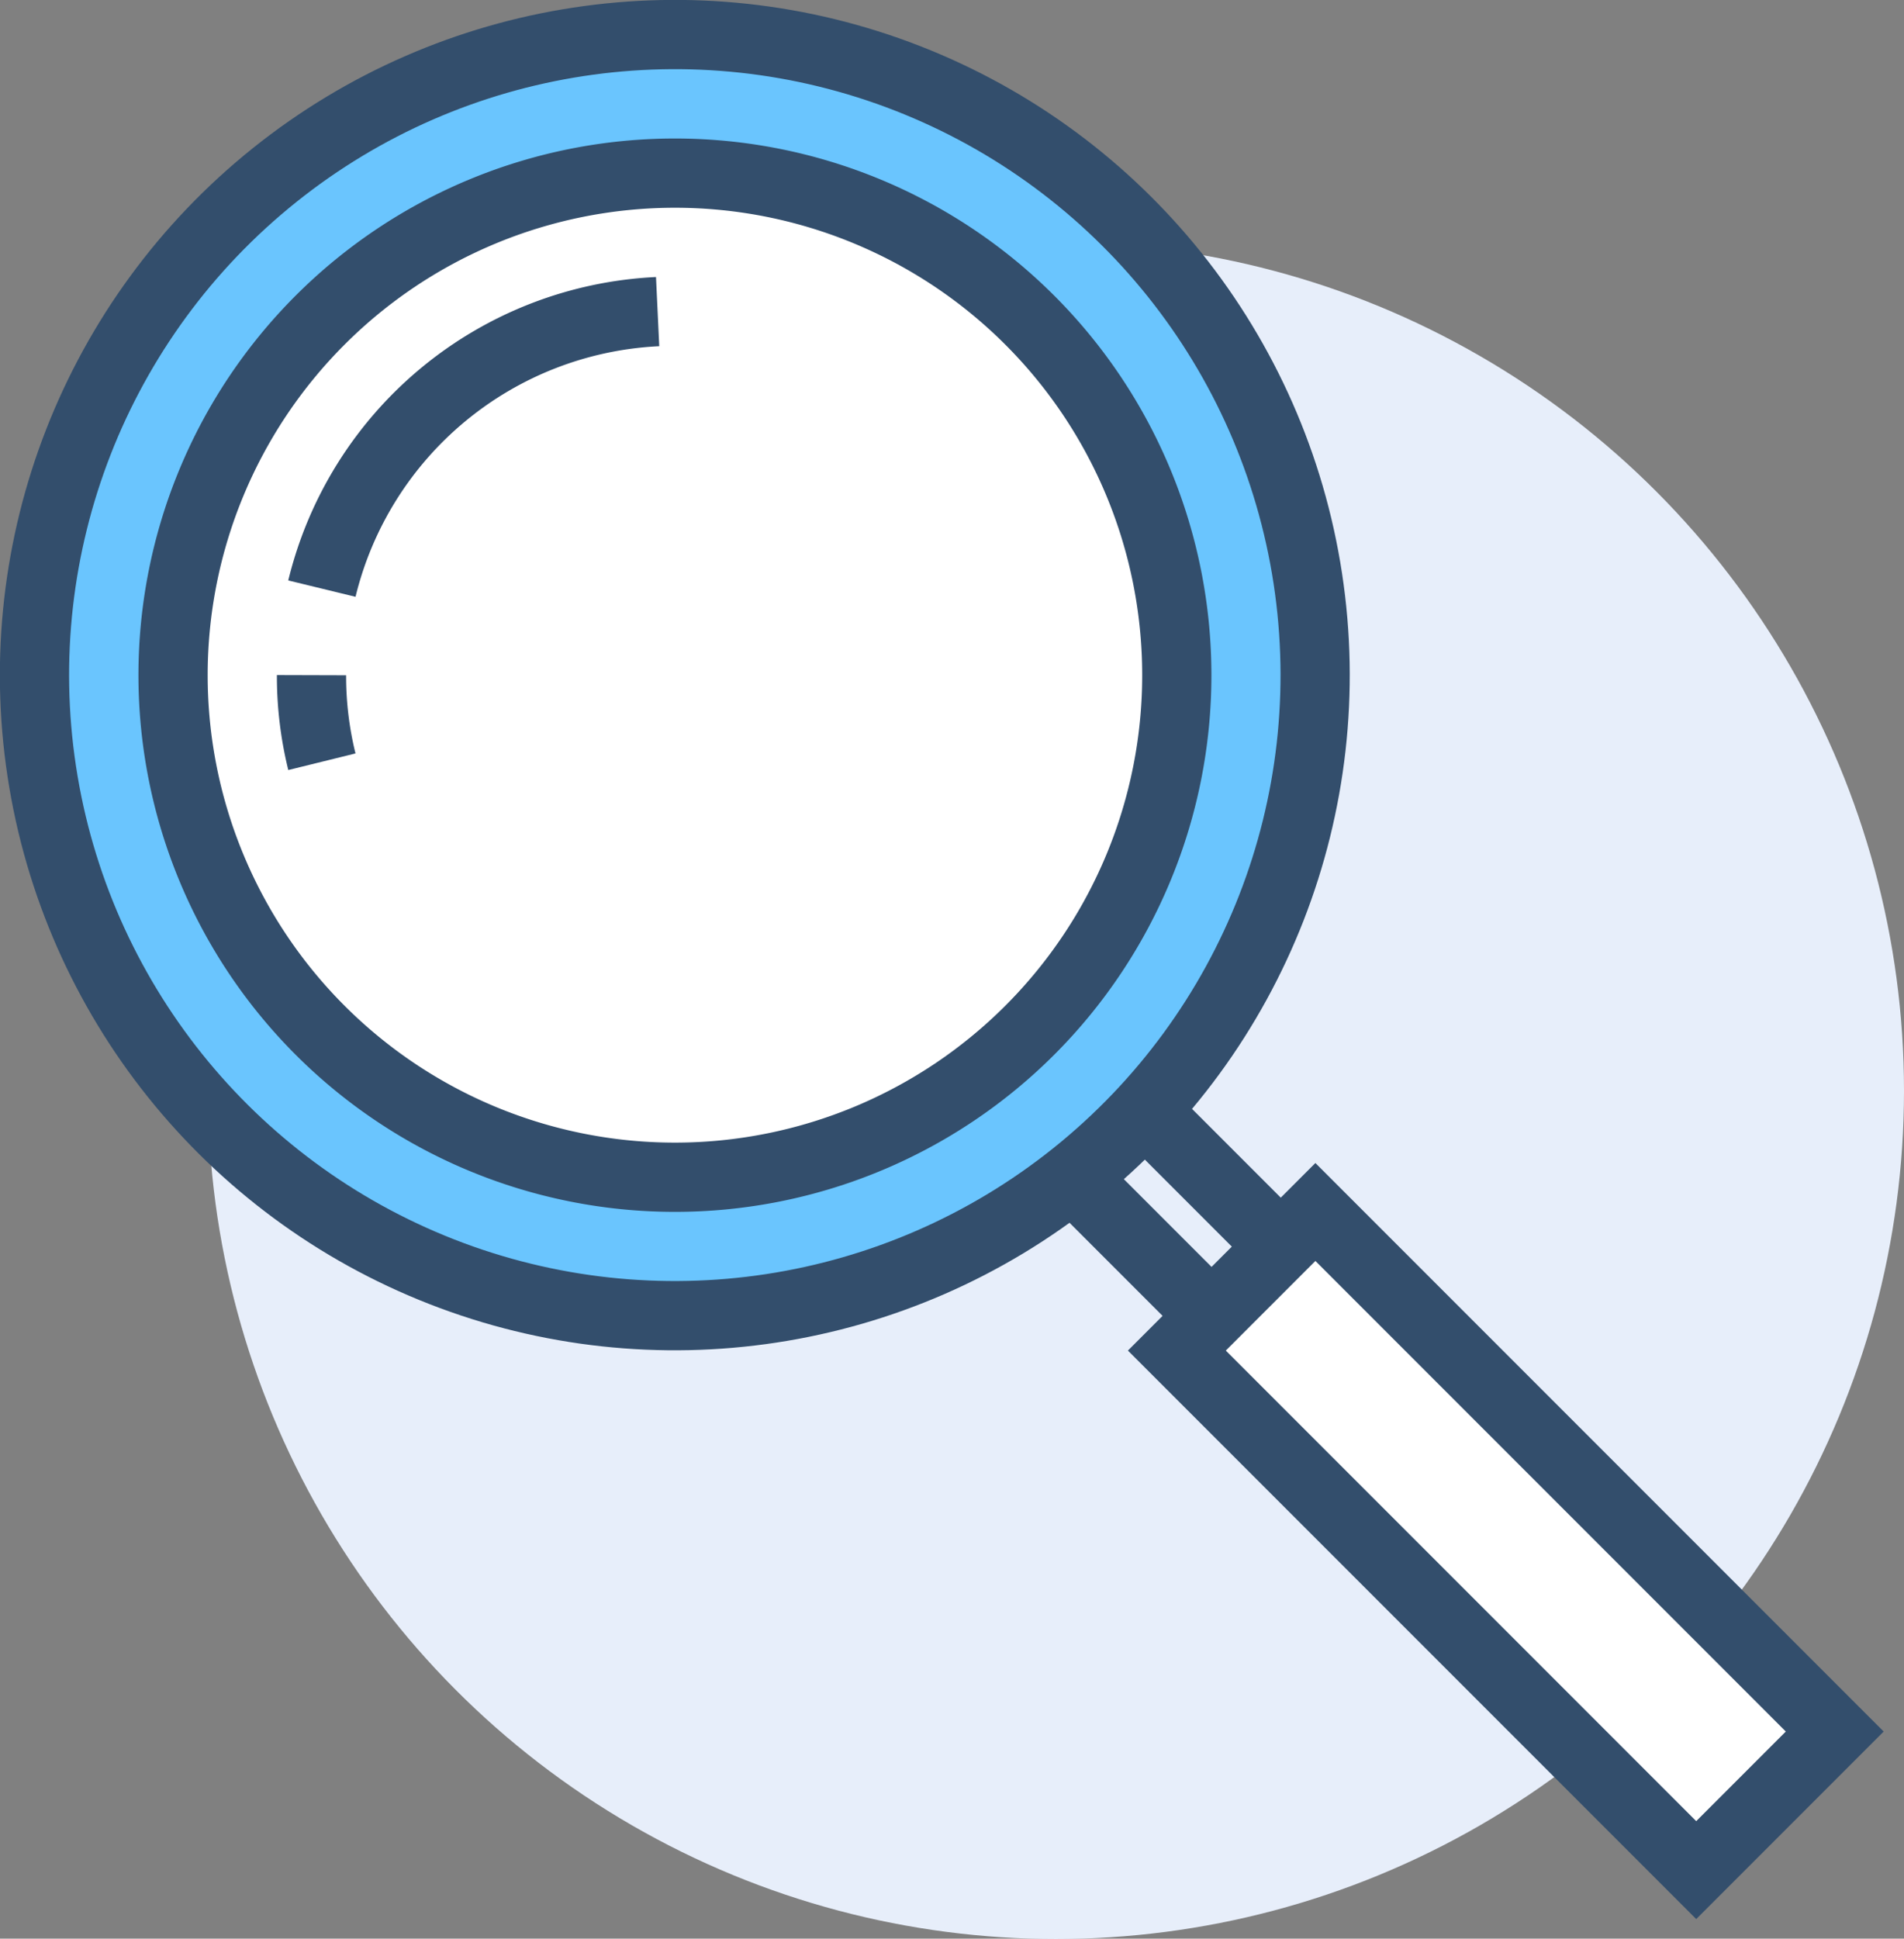
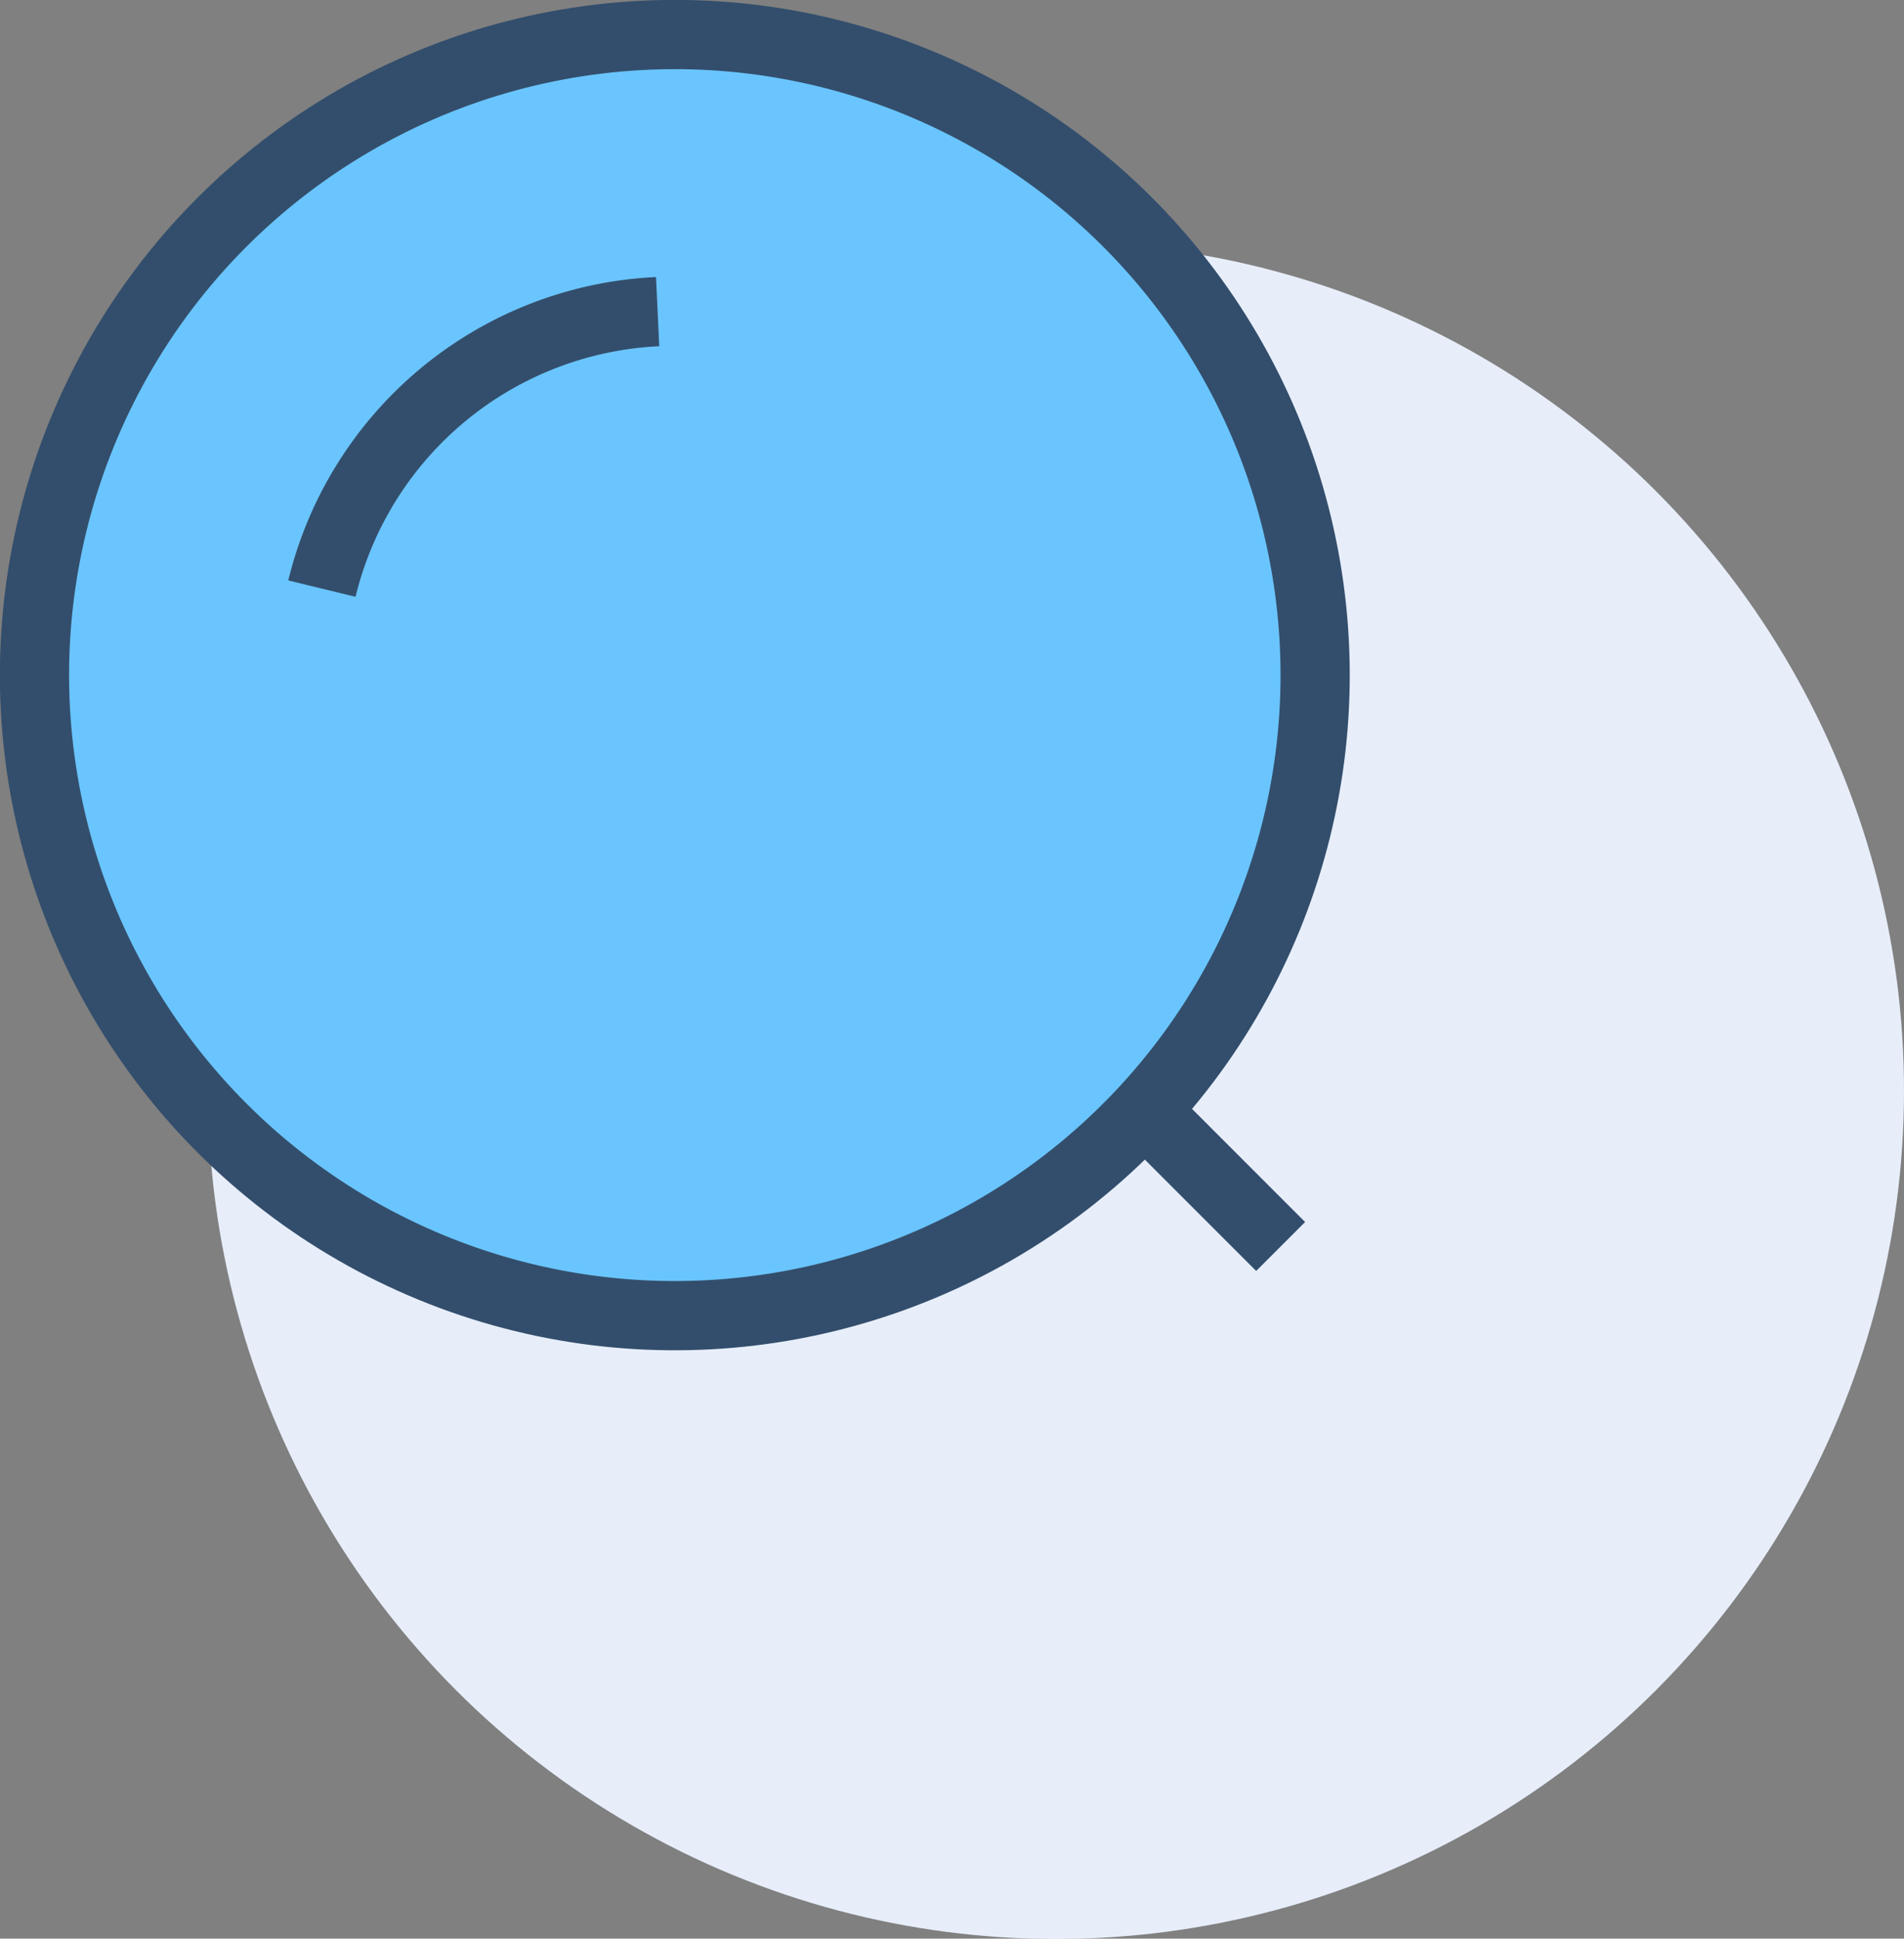
<svg xmlns="http://www.w3.org/2000/svg" viewBox="0 0 55.01 55.99">
  <rect x="0" y="0" width="55.01" height="55.99" fill="#808080" stroke="none" />
  <defs>
    <style>.cls-1{fill:#e7eefa;}.cls-2{fill:#fff;}.cls-2,.cls-3,.cls-4{stroke:#334e6c;stroke-miterlimit:10;stroke-width:2px;}.cls-3{fill:none;}.cls-4{fill:#6ac5fe;}</style>
  </defs>
  <g id="Layer_2" data-name="Layer 2">
    <g id="Icons">
      <circle class="cls-1" cx="30.51" cy="31.5" r="24.5" />
-       <rect class="cls-2" x="40.67" y="33.89" width="5.66" height="21.22" transform="translate(-18.72 43.8) rotate(-45)" />
      <line class="cls-3" x1="33" y1="32" x2="37" y2="36" />
-       <line class="cls-3" x1="35" y1="38" x2="31" y2="34" />
      <circle class="cls-4" cx="19.5" cy="19.5" r="18.5" transform="translate(-2.72 3.16) rotate(-8.67)" />
-       <path class="cls-2" d="M34,19.5A14.5,14.5,0,1,1,19.5,5,14.5,14.5,0,0,1,34,19.5Z" />
      <path class="cls-3" d="M9.3,17A10.49,10.49,0,0,1,19,9" />
-       <path class="cls-3" d="M9.3,22A10.31,10.31,0,0,1,9,19.5" />
    </g>
  </g>
</svg>